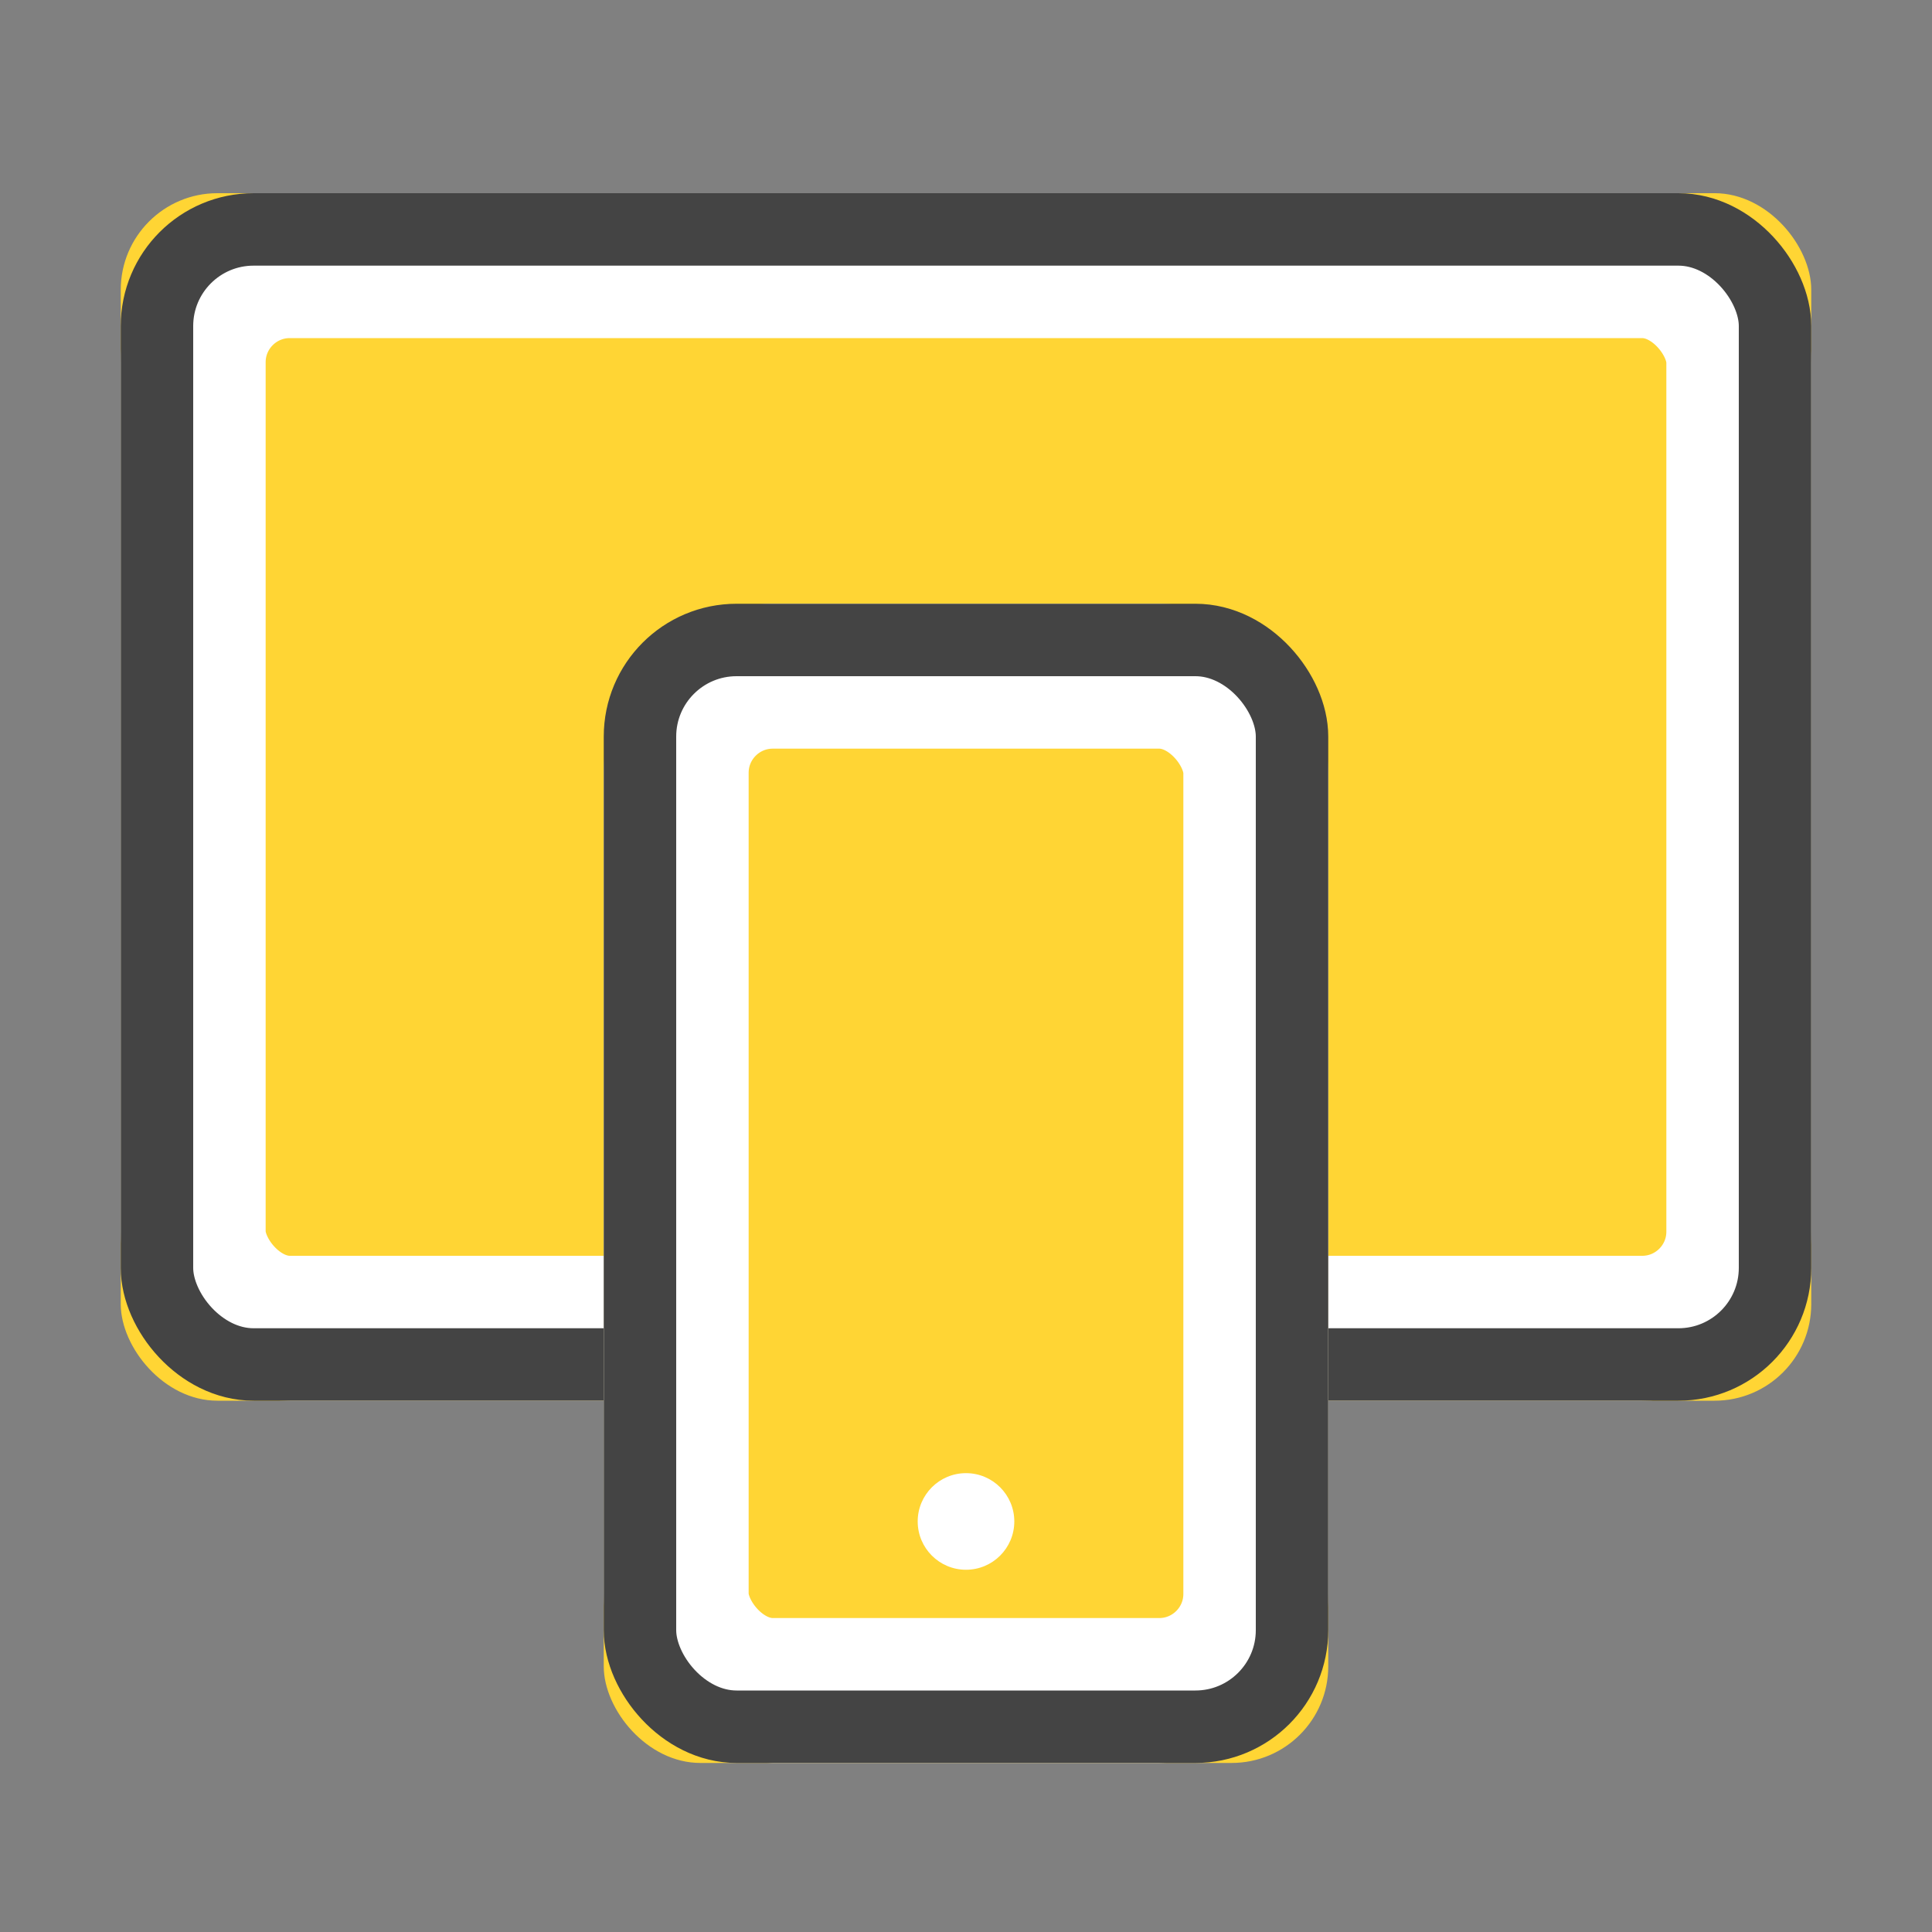
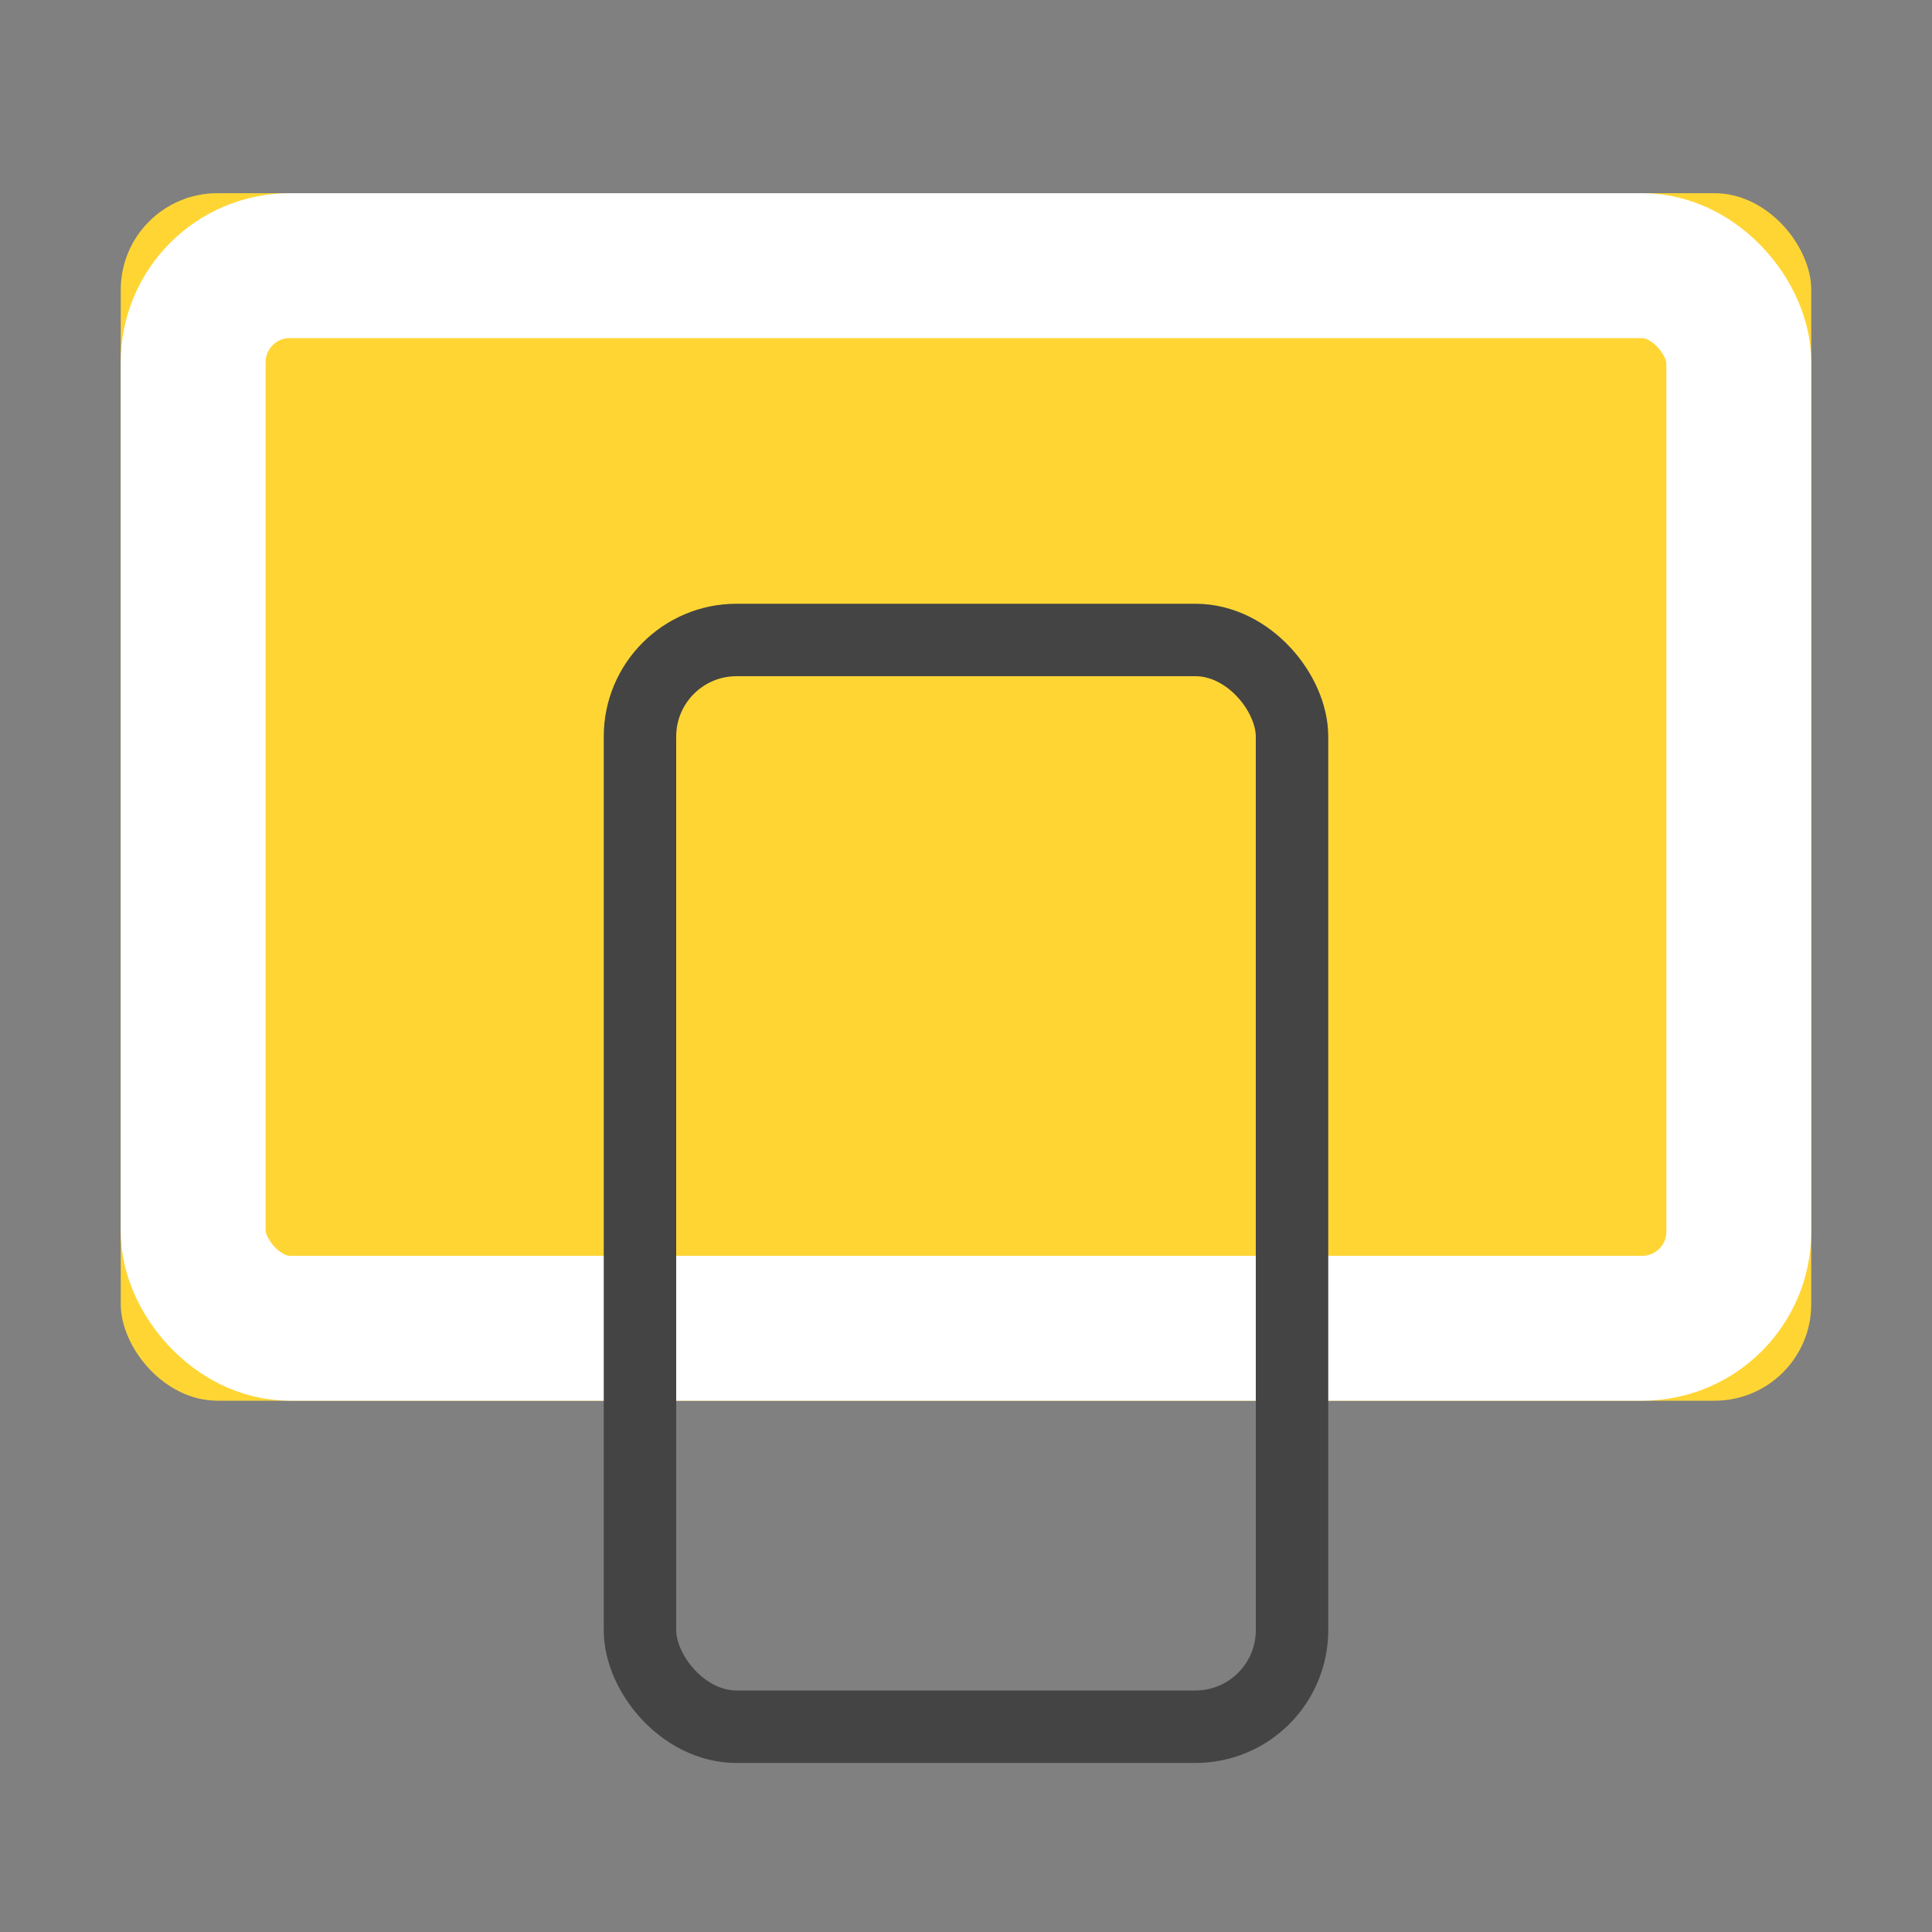
<svg xmlns="http://www.w3.org/2000/svg" xmlns:xlink="http://www.w3.org/1999/xlink" width="80" height="80" viewBox="0 0 80 80">
  <rect x="0" y="0" width="80" height="80" fill="#808080" stroke="none" />
  <defs>
    <rect id="a" width="70" height="50" x="5" y="8" rx="4" />
-     <rect id="b" width="30" height="48" x="25" y="25" rx="4" />
  </defs>
  <g fill="none" fill-rule="evenodd">
    <use fill="#FFD534" xlink:href="#a" />
    <rect width="64" height="44" x="8" y="11" stroke="#FFF" stroke-width="6" rx="4" />
-     <rect width="67" height="47" x="6.5" y="9.5" stroke="#444" stroke-width="3" rx="4" />
    <g>
      <use fill="#FFD534" xlink:href="#b" />
-       <rect width="24" height="42" x="28" y="28" stroke="#FFF" stroke-width="6" rx="4" />
      <rect width="27" height="45" x="26.5" y="26.5" stroke="#444" stroke-width="3" rx="4" />
    </g>
-     <circle cx="40" cy="63" r="2" fill="#FFF" />
  </g>
</svg>